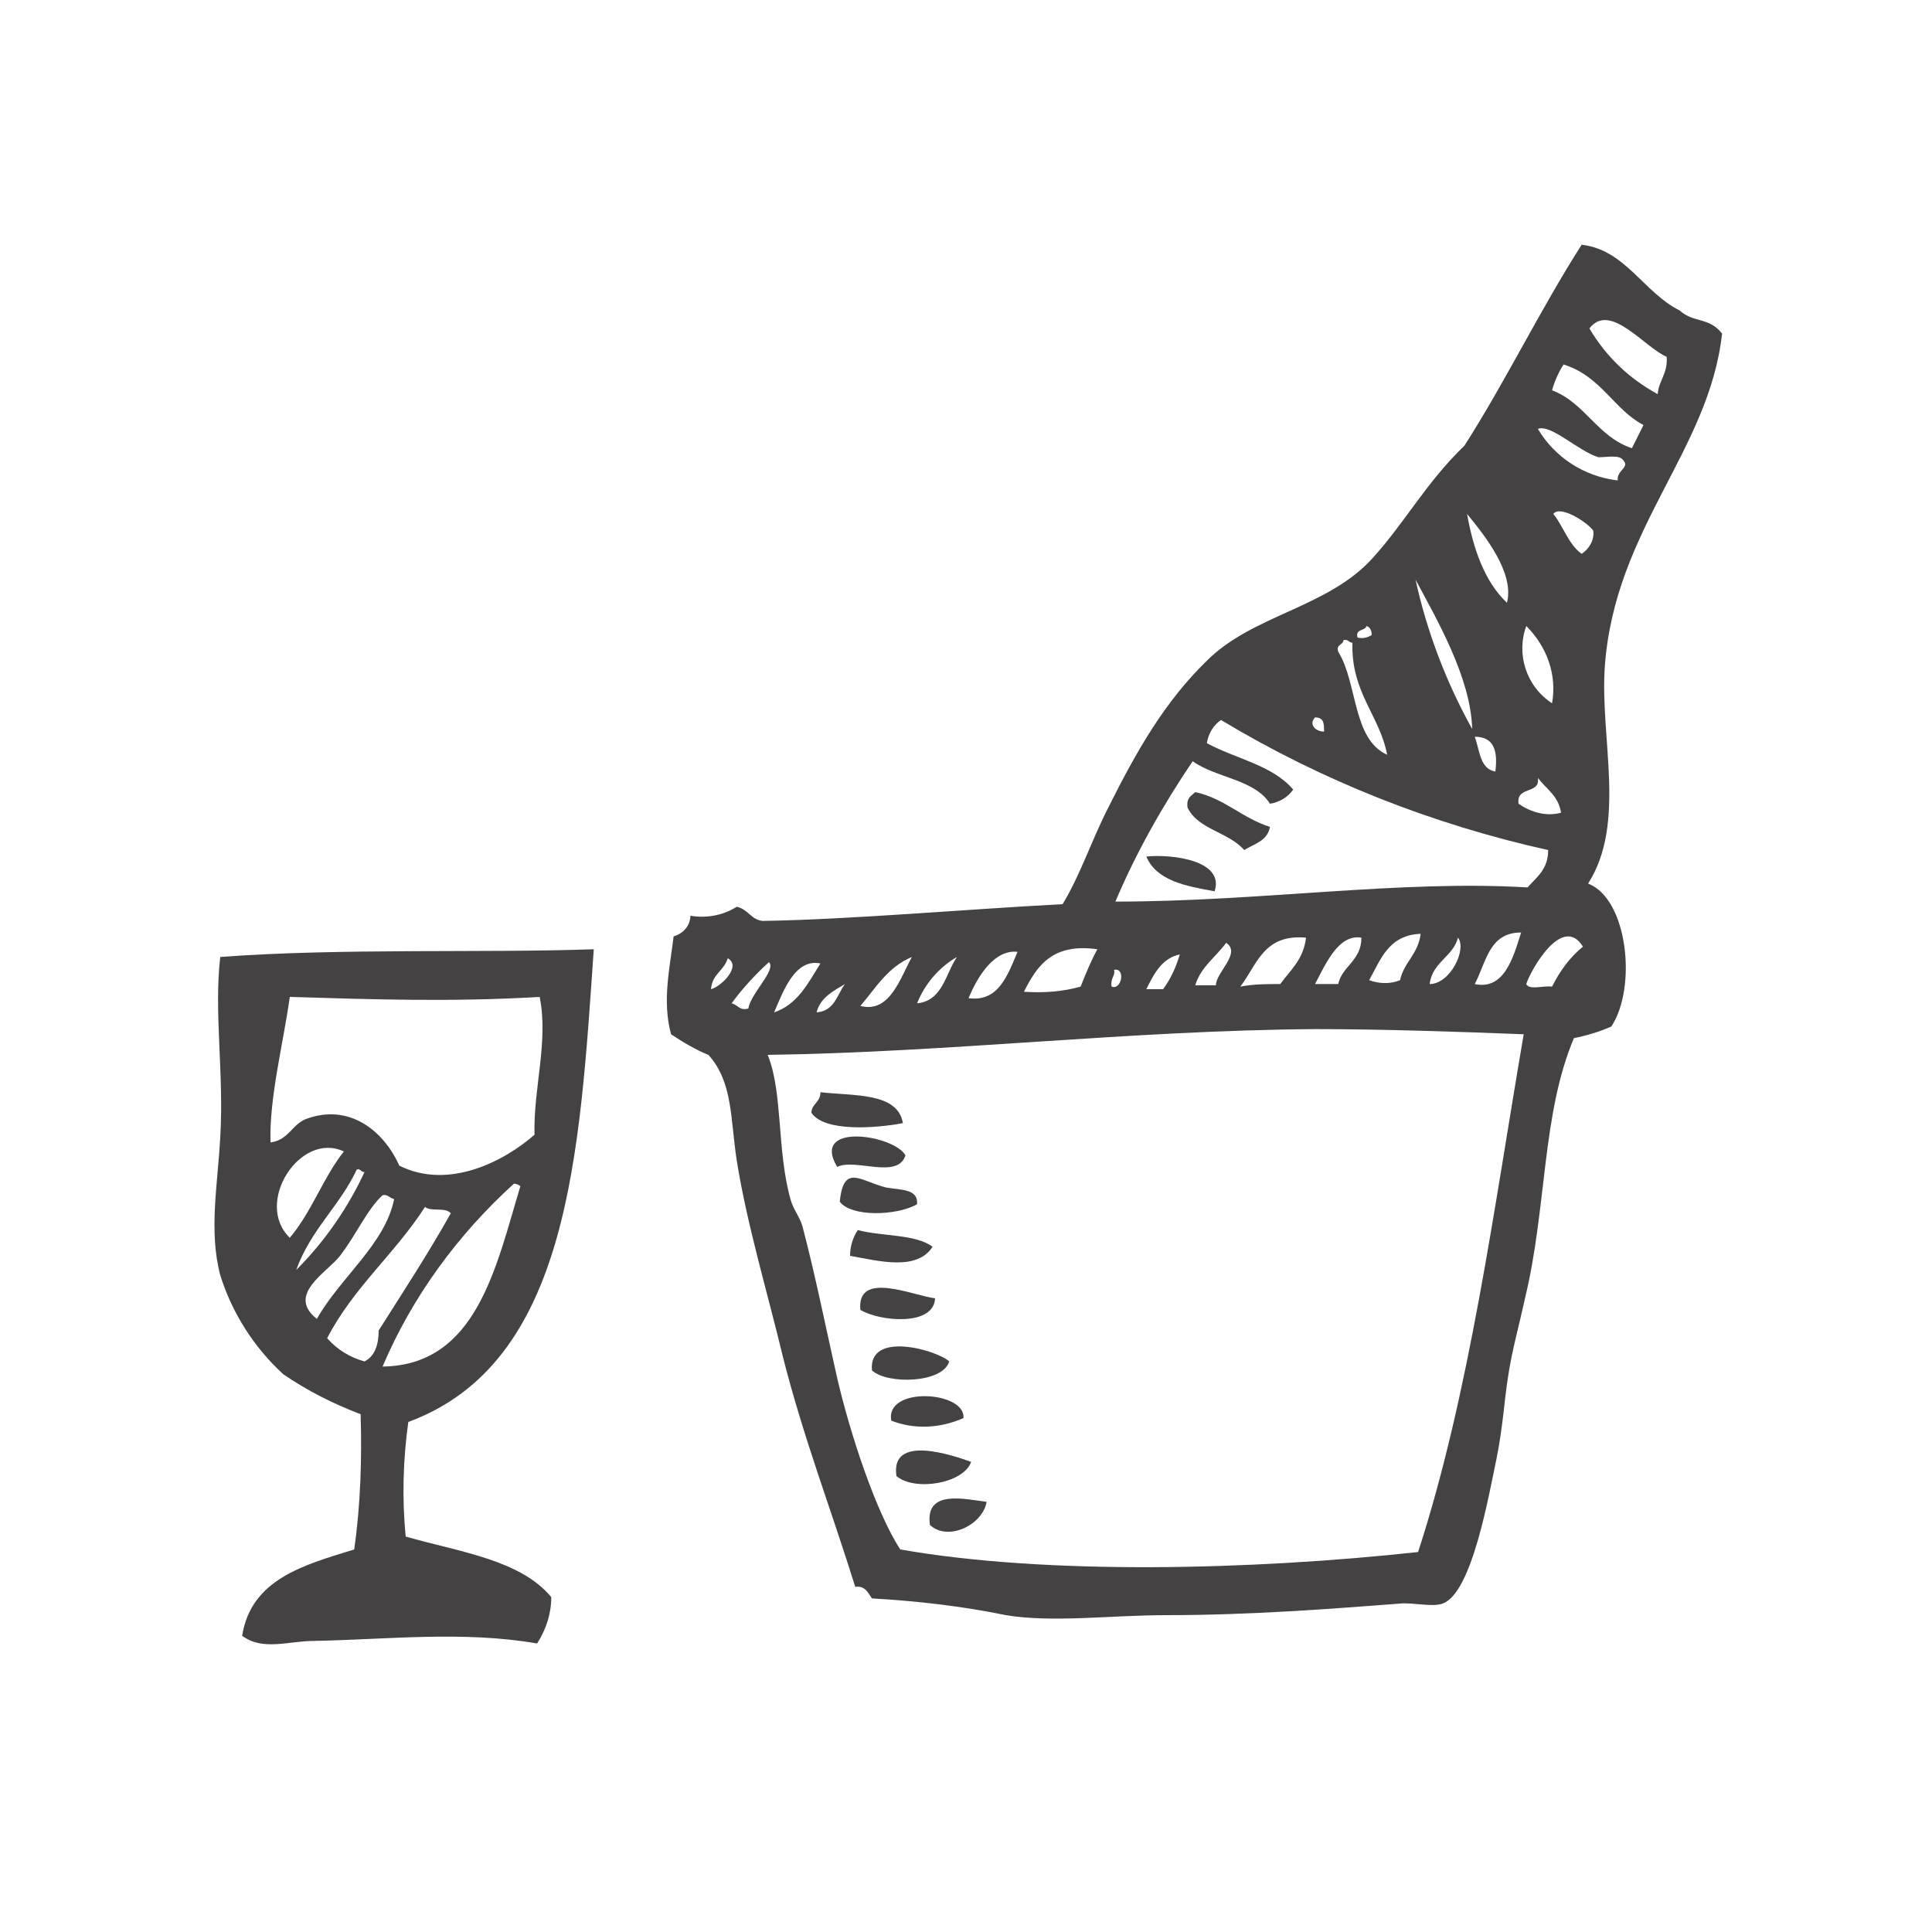
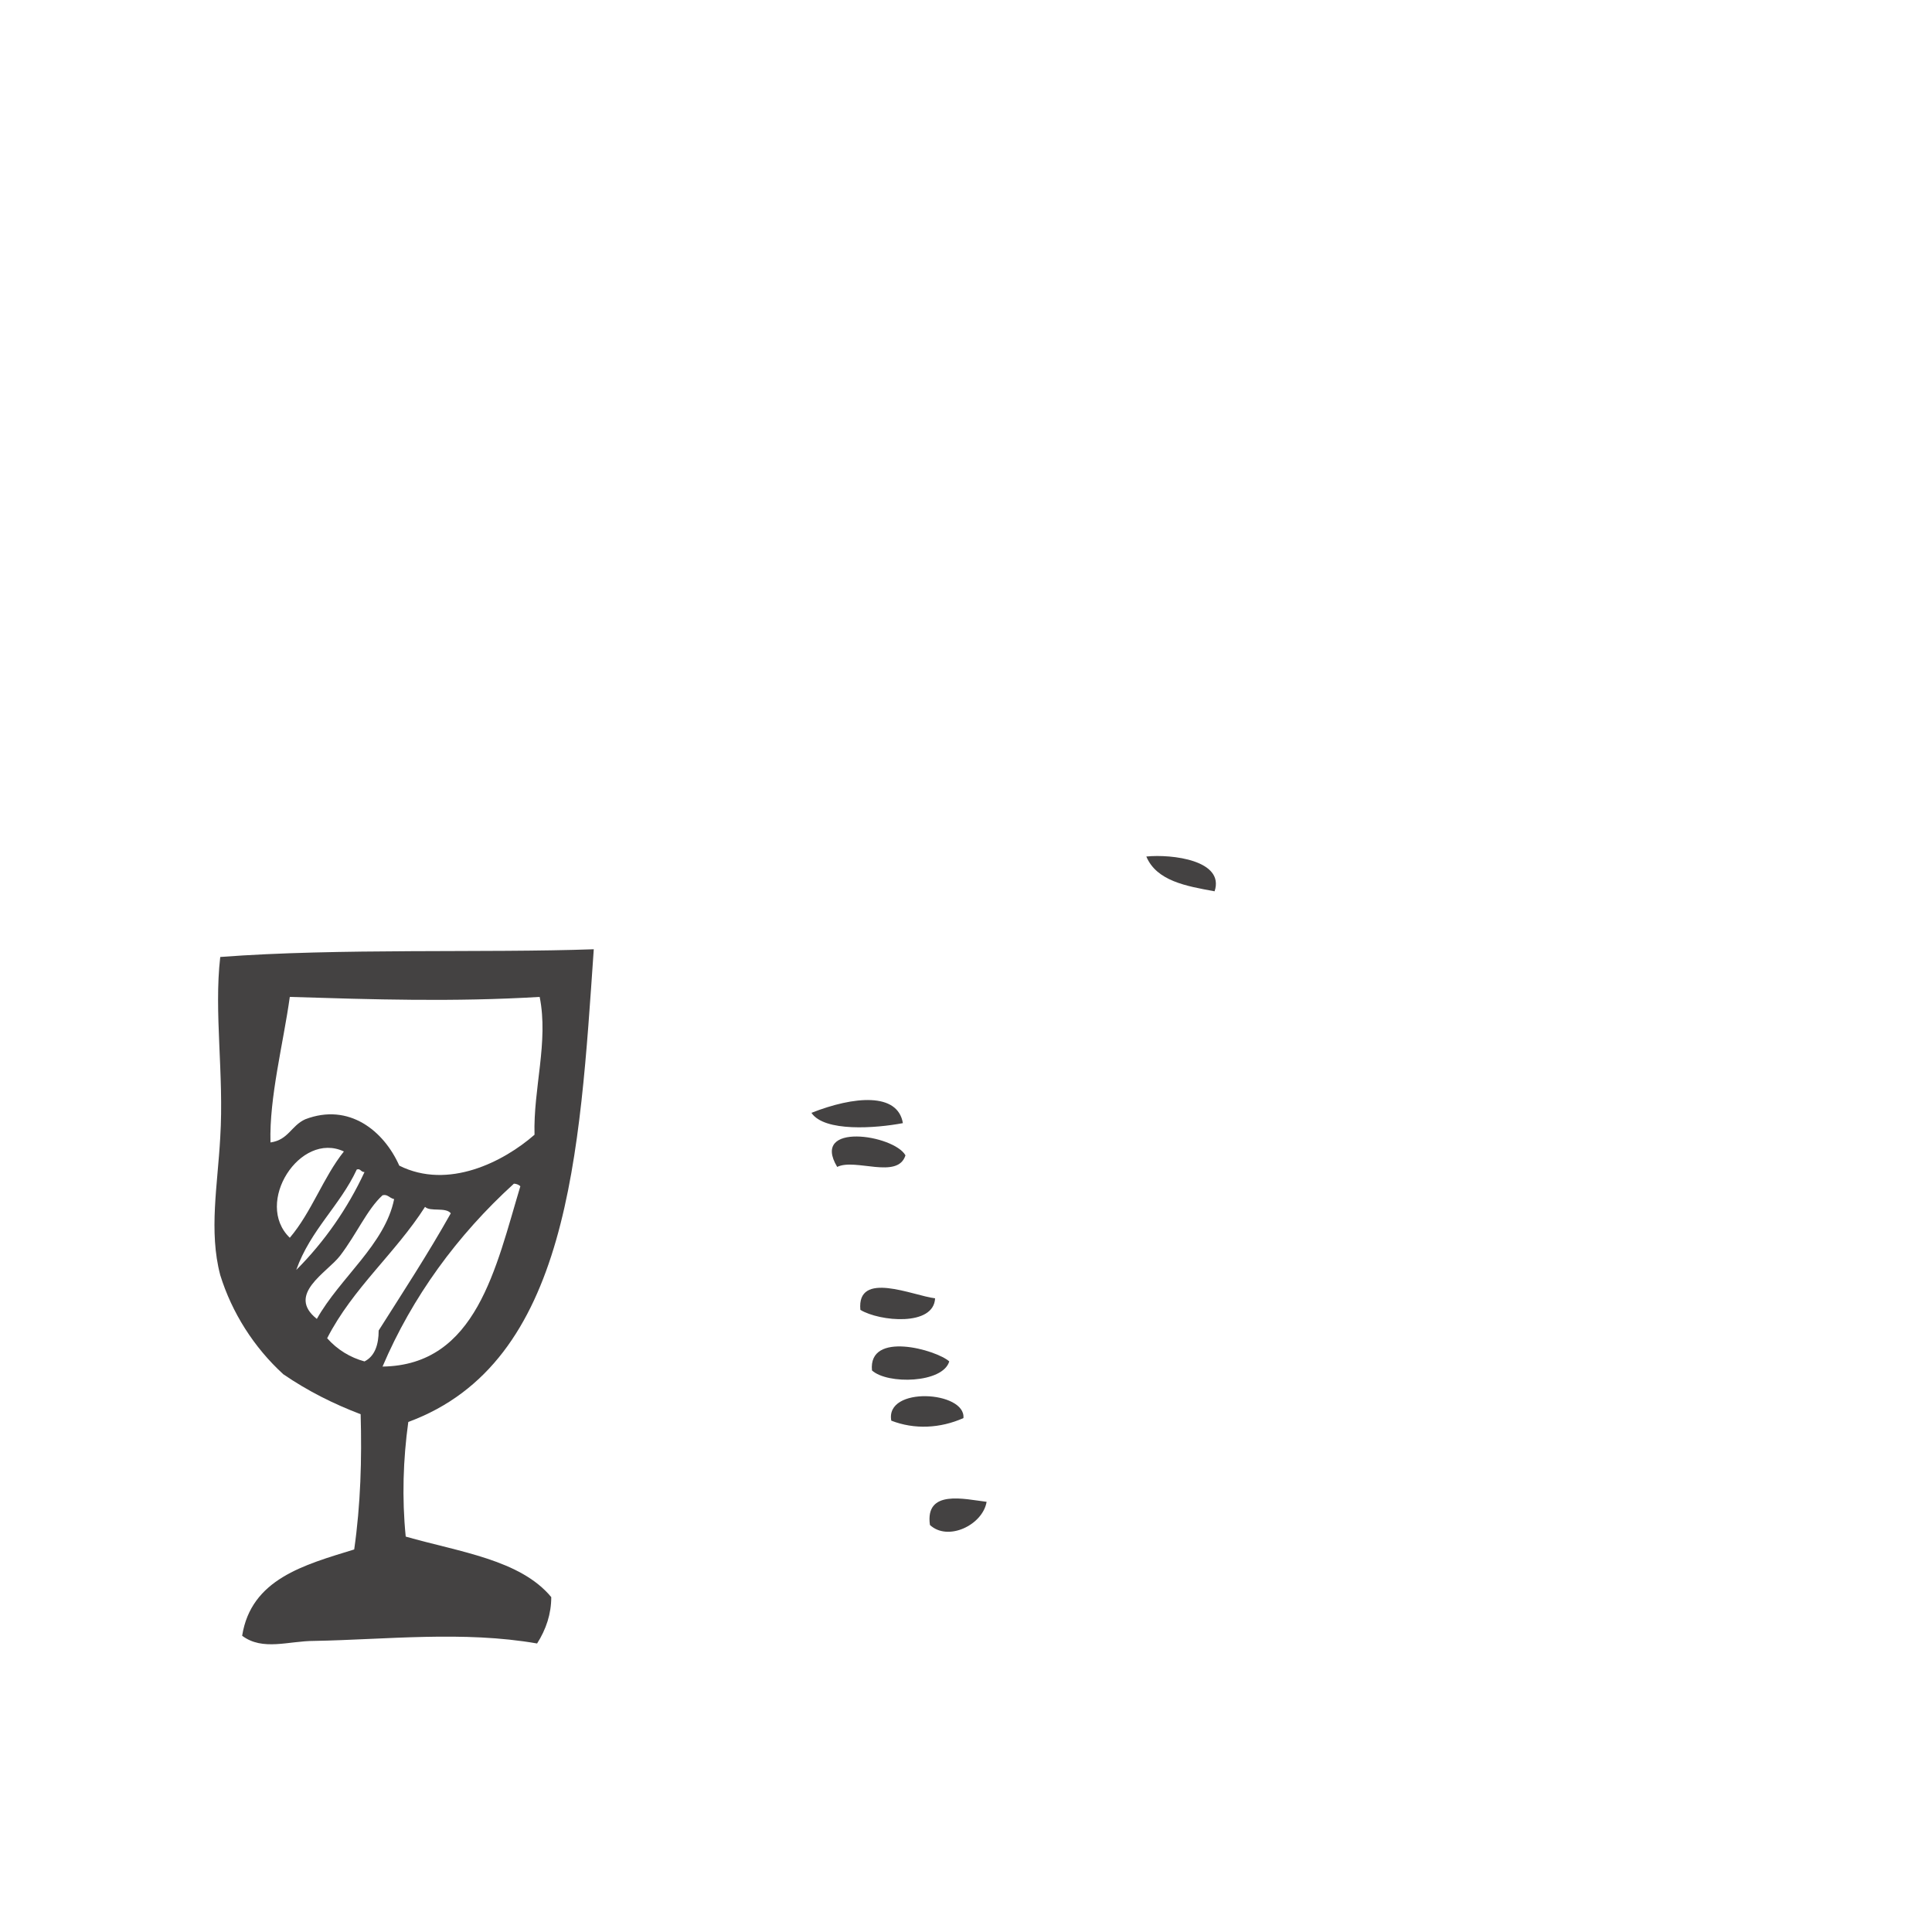
<svg xmlns="http://www.w3.org/2000/svg" id="svg-361" version="1.1" x="0px" y="0px" viewBox="0 0 150 150" style="enable-background:new 0 0 150 150;" xml:space="preserve">
  <style type="text/css">
	.st0-361{fill:#444242;}
</style>
  <title>Iconos_ofertas</title>
-   <path class="st0-361" d="M92.8,61.5c2.3,0.5,3.6,2,5.8,2.7c-0.2,1.1-1.2,1.3-2,1.8c-1.2-1.4-3.6-1.6-4.4-3.3  C92.1,61.9,92.5,61.8,92.8,61.5" />
  <path class="st0-361" d="M94.3,69.2c-2.2-0.4-4.5-0.8-5.3-2.7C91,66.3,95.1,66.8,94.3,69.2" />
  <path class="st0-361" d="M33,93.7c-2.3,3.6-5.6,6.3-7.6,10.2c0.8,0.9,1.8,1.5,2.9,1.8c0.8-0.4,1.1-1.3,1.1-2.4c1.9-3,3.8-5.9,5.6-9.1  C34.6,93.7,33.4,94.1,33,93.7 M29.7,92.8c-1.2,1.1-2,3-3.3,4.7c-1,1.3-4.2,3-1.8,4.9c1.8-3.2,5.3-5.8,6-9.3  C30.2,93,30.1,92.7,29.7,92.8 M39.9,91.9c-4.4,4-7.9,8.8-10.2,14.2c7.3-0.1,8.8-7.7,10.7-14C40.3,92,40.1,91.9,39.9,91.9 M27.7,90.8  c-1.3,2.8-3.6,4.7-4.7,7.8c2.2-2.2,4-4.8,5.3-7.6C28,91,28,90.7,27.7,90.8 M22.5,96.1c1.7-2,2.6-4.7,4.2-6.7  C23.3,87.8,19.7,93.4,22.5,96.1 M22.5,77.4c-0.5,3.6-1.6,7.8-1.5,11.3c1.4-0.2,1.6-1.3,2.7-1.8c3.4-1.3,6.1,0.9,7.3,3.6  c3.8,1.9,8.1-0.3,10.5-2.4c-0.1-3.6,1.1-7.2,0.4-10.7C35.2,77.8,29,77.6,22.5,77.4 M46.1,73.7c-1.1,15.9-1.9,32.1-14.4,36.7  c-0.4,2.9-0.5,5.9-0.2,8.9c4.2,1.2,8.9,1.8,11.3,4.7c0,1.3-0.4,2.5-1.1,3.6c-5.7-1-11.8-0.3-17.3-0.2c-2,0-4,0.8-5.6-0.4  c0.7-4.4,4.8-5.5,8.7-6.7c0.5-3.5,0.6-7,0.5-10.5c-2.1-0.8-4.1-1.8-6-3.1c-2.3-2.1-4-4.8-4.9-7.7c-0.9-3.4-0.2-7,0-10.7  c0.3-4.9-0.5-9.7,0-14C26.3,73.6,37.7,74,46.1,73.7" />
-   <path class="st0-361" d="M70.1,87.2C68,87.6,64,87.9,63,86.4c0-0.7,0.7-0.8,0.7-1.6C66.3,85.1,69.7,84.8,70.1,87.2" />
+   <path class="st0-361" d="M70.1,87.2C68,87.6,64,87.9,63,86.4C66.3,85.1,69.7,84.8,70.1,87.2" />
  <path class="st0-361" d="M70.3,89.7c-0.6,1.9-3.9,0.2-5.3,0.9C62.9,87.1,69.4,88.1,70.3,89.7" />
-   <path class="st0-361" d="M71.2,93.5c-1.6,0.9-5.1,1-6-0.2c0.3-3,1.6-1.6,3.6-1.1C70,92.4,71.3,92.3,71.2,93.5" />
-   <path class="st0-361" d="M66.6,95.5c1.8,0.5,4.5,0.3,5.8,1.3c-1.2,1.9-4.2,1.1-6.4,0.7C66,96.8,66.2,96.1,66.6,95.5" />
  <path class="st0-361" d="M72.6,100.8c-0.1,2.2-4.3,1.8-5.8,0.9C66.5,98.6,70.9,100.6,72.6,100.8" />
  <path class="st0-361" d="M73.7,105.7c-0.5,1.7-4.8,1.8-6,0.7C67.4,103.3,72.7,104.8,73.7,105.7" />
  <path class="st0-361" d="M74.8,110.1c-1.8,0.8-3.8,0.9-5.6,0.2C68.7,107.6,75,108,74.8,110.1" />
-   <path class="st0-361" d="M75.4,113.5c-0.6,1.7-4.4,2.3-5.8,1.1C69.1,111.3,74,113,75.4,113.5" />
  <path class="st0-361" d="M76.6,116.6c-0.3,1.8-3,3.1-4.4,1.8C71.8,115.6,74.9,116.4,76.6,116.6" />
-   <path class="st0-361" d="M102.1,79.9c-14.4,0.1-28.3,1.8-42.5,2c1.2,2.9,0.7,7.5,1.8,11.3c0.2,0.7,0.7,1.3,0.9,2c1,3.8,1.8,7.8,2.7,11.8  c1,4.3,3,10.4,4.9,13.3c11.4,2,27.3,1.6,40.2,0.2c4-12.3,5.9-26.8,8.2-40.2C113.2,80.1,107.3,79.9,102.1,79.9 M63.4,78.6  c1.4-0.1,1.6-1.4,2.2-2.2C64.8,76.9,63.7,77.4,63.4,78.6 M86.3,76.6c0.8,0.3,1.1-1.5,0.2-1.3C86.6,75.8,86.2,75.9,86.3,76.6   M56.8,77.9c0.5,0.1,0.6,0.6,1.3,0.4c0.2-1.2,2.2-3,1.6-3.6C58.6,75.7,57.6,76.8,56.8,77.9 M60.1,78.6c1.8-0.6,2.6-2.2,3.6-3.8  C61.7,74.4,60.8,77,60.1,78.6 M71.2,77.9c2-0.2,2.2-2.3,3.1-3.6C72.9,75.1,71.8,76.4,71.2,77.9 M66.8,78.1c2.3,0.6,3.1-2.2,4-3.8  C68.9,75.1,68,76.7,66.8,78.1 M55.2,76.8c0.8-0.2,2.4-1.8,1.3-2.4C56.2,75.4,55.3,75.6,55.2,76.8 M89,76.8h1.3  c0.6-0.8,1-1.7,1.3-2.7C90.2,74.4,89.6,75.6,89,76.8 M79.5,77c1.5,0.1,3,0,4.4-0.4c0.4-1,0.8-2,1.3-2.9C81.7,73.2,80.5,75,79.5,77   M75.2,77.5c2.3,0.3,3-1.7,3.8-3.6C77.2,73.7,75.9,75.8,75.2,77.5 M95.2,73.2c-0.8,1.1-2,1.9-2.4,3.3h1.6  C94.4,75.5,96.4,74,95.2,73.2 M111,76.4c1.6,0,2.9-2.7,2.2-3.6C112.8,74.3,111.2,74.7,111,76.4 M96.3,76.6c1-0.2,2.1-0.2,3.1-0.2  c0.8-1.1,1.8-1.9,2-3.6C98.1,72.5,97.6,74.9,96.3,76.6 M118.5,76.4c0.2,0.5,1.4,0.1,2,0.2c0.6-1.2,1.4-2.3,2.4-3.1  C121.3,70.9,118.8,75.4,118.5,76.4 M106.3,76.1c0.8,0.3,1.7,0.3,2.4,0c0.3-1.4,1.4-2,1.6-3.6C107.8,72.6,107.2,74.5,106.3,76.1   M102.1,76.4h1.8c0.3-1.4,1.8-1.8,1.8-3.6C103.9,72.5,102.9,74.9,102.1,76.4 M114.5,76.4c2.3,0.5,3-2.1,3.6-4  C115.6,72.4,115.4,74.7,114.5,76.4 M117.9,62.4c1,0.7,2.2,1,3.3,0.7c-0.2-1.3-1.1-1.8-1.8-2.7C119.6,61.7,117.7,61,117.9,62.4   M116.1,59.9c0.2-1.6-0.1-2.7-1.6-2.7C114.9,58.3,114.9,59.7,116.1,59.9 M94.8,55.9c-0.6,0.4-1,1.1-1.1,1.8c2.2,1.2,5.1,1.7,6.7,3.6  c-0.4,0.6-1.1,1-1.8,1.1c-1.2-1.9-4.2-2-6-3.3c-2.3,3.4-4.4,7.1-6,10.9c11.2,0,22.2-1.7,32-1.1c0.7-0.8,1.6-1.4,1.6-2.9  C111.2,64,102.6,60.6,94.8,55.9 M102.8,56.8c0-0.6,0-1.1-0.7-1.1C101.6,56.2,102.1,56.8,102.8,56.8 M103.9,50.6  c1.5,2.4,1.1,6.8,3.8,8c-0.6-3.1-2.8-4.8-2.7-8.7c-0.3,0-0.3-0.3-0.7-0.2C104.3,50.1,103.7,50,103.9,50.6 M120.5,54.6  c0.4-2.2-0.4-4.4-2-6C117.7,50.8,118.5,53.3,120.5,54.6 M105.4,49.5c0.4,0.1,0.8,0,1.1-0.2c0-0.3-0.1-0.6-0.4-0.7  C106,49,105.2,48.8,105.4,49.5 M114.3,56.6c-0.1-4-2.8-8.6-4.4-11.6C110.8,49.1,112.3,53,114.3,56.6 M117,46.8  c0.6-2.3-1.7-5.2-3.1-6.9C114.4,42.7,115.3,45.2,117,46.8 M120.6,39.9c0.8,1,1.2,2.4,2.2,3.1c0.6-0.4,1-1.1,0.9-1.8  C123.2,40.5,121.1,39.2,120.6,39.9 M124.1,35.5c-1.6-0.5-3.7-2.6-4.7-2.2c1.3,2.2,3.6,3.7,6.2,4c-0.1-0.8,1-1,0.4-1.6  C125.7,35.3,124.8,35.5,124.1,35.5 M121.4,28.3c-0.4,0.6-0.7,1.3-0.9,2c2.6,1,3.5,3.6,6.2,4.5l0.9-1.8  C125.3,31.8,124.3,29.2,121.4,28.3 M123.4,25.5c1.3,2.2,3.1,3.9,5.3,5.1c0.1-1.1,0.8-1.6,0.7-2.9C127.7,27,125,23.4,123.4,25.5   M133.7,25.9c-1,9.1-8.3,15.1-9.1,25.8c-0.4,5.6,1.7,12.2-1.3,16.9c3.1,1.2,3.8,8.1,1.8,11.1c-0.9,0.4-1.9,0.7-2.9,0.9  c-2.5,5.9-2.1,13.2-3.8,20.2c-0.5,2.3-1,4-1.3,6c-0.3,1.8-0.4,3.9-0.9,6.4c-0.6,2.8-1.9,10.5-4.2,11.3c-0.8,0.3-2.3-0.1-3.3,0  c-5.2,0.4-11.6,0.9-18.2,0.9c-4.2,0-8.8,0.6-12.4,0c-3.4-0.7-6.9-1.1-10.4-1.3c-0.3-0.4-0.5-1-1.3-0.9c-1.8-5.8-4-11.5-5.6-17.8  c-1.2-5-2.8-10.3-3.6-15.3c-0.5-3.3-0.3-6.1-2.2-8.2c-1-0.4-2-1-2.9-1.6c-0.7-2.6-0.1-5.1,0.2-7.6c0.7-0.2,1.3-0.8,1.3-1.6  c1.2,0.2,2.5,0,3.6-0.7c0.9,0.2,1.1,1,2,1.1c6.7-0.1,15.7-0.9,23.3-1.3c1.4-2.3,2.3-5.1,3.6-7.6c2.1-4.2,4.3-8.1,7.6-11.3  c3.6-3.6,9.4-4.1,12.9-8c2.6-2.9,4.1-5.8,7.1-8.7c3.2-5,5.9-10.6,9.1-15.6c3.4,0.4,4.8,3.7,7.6,5.1  C131.5,25.1,132.7,24.6,133.7,25.9" />
</svg>